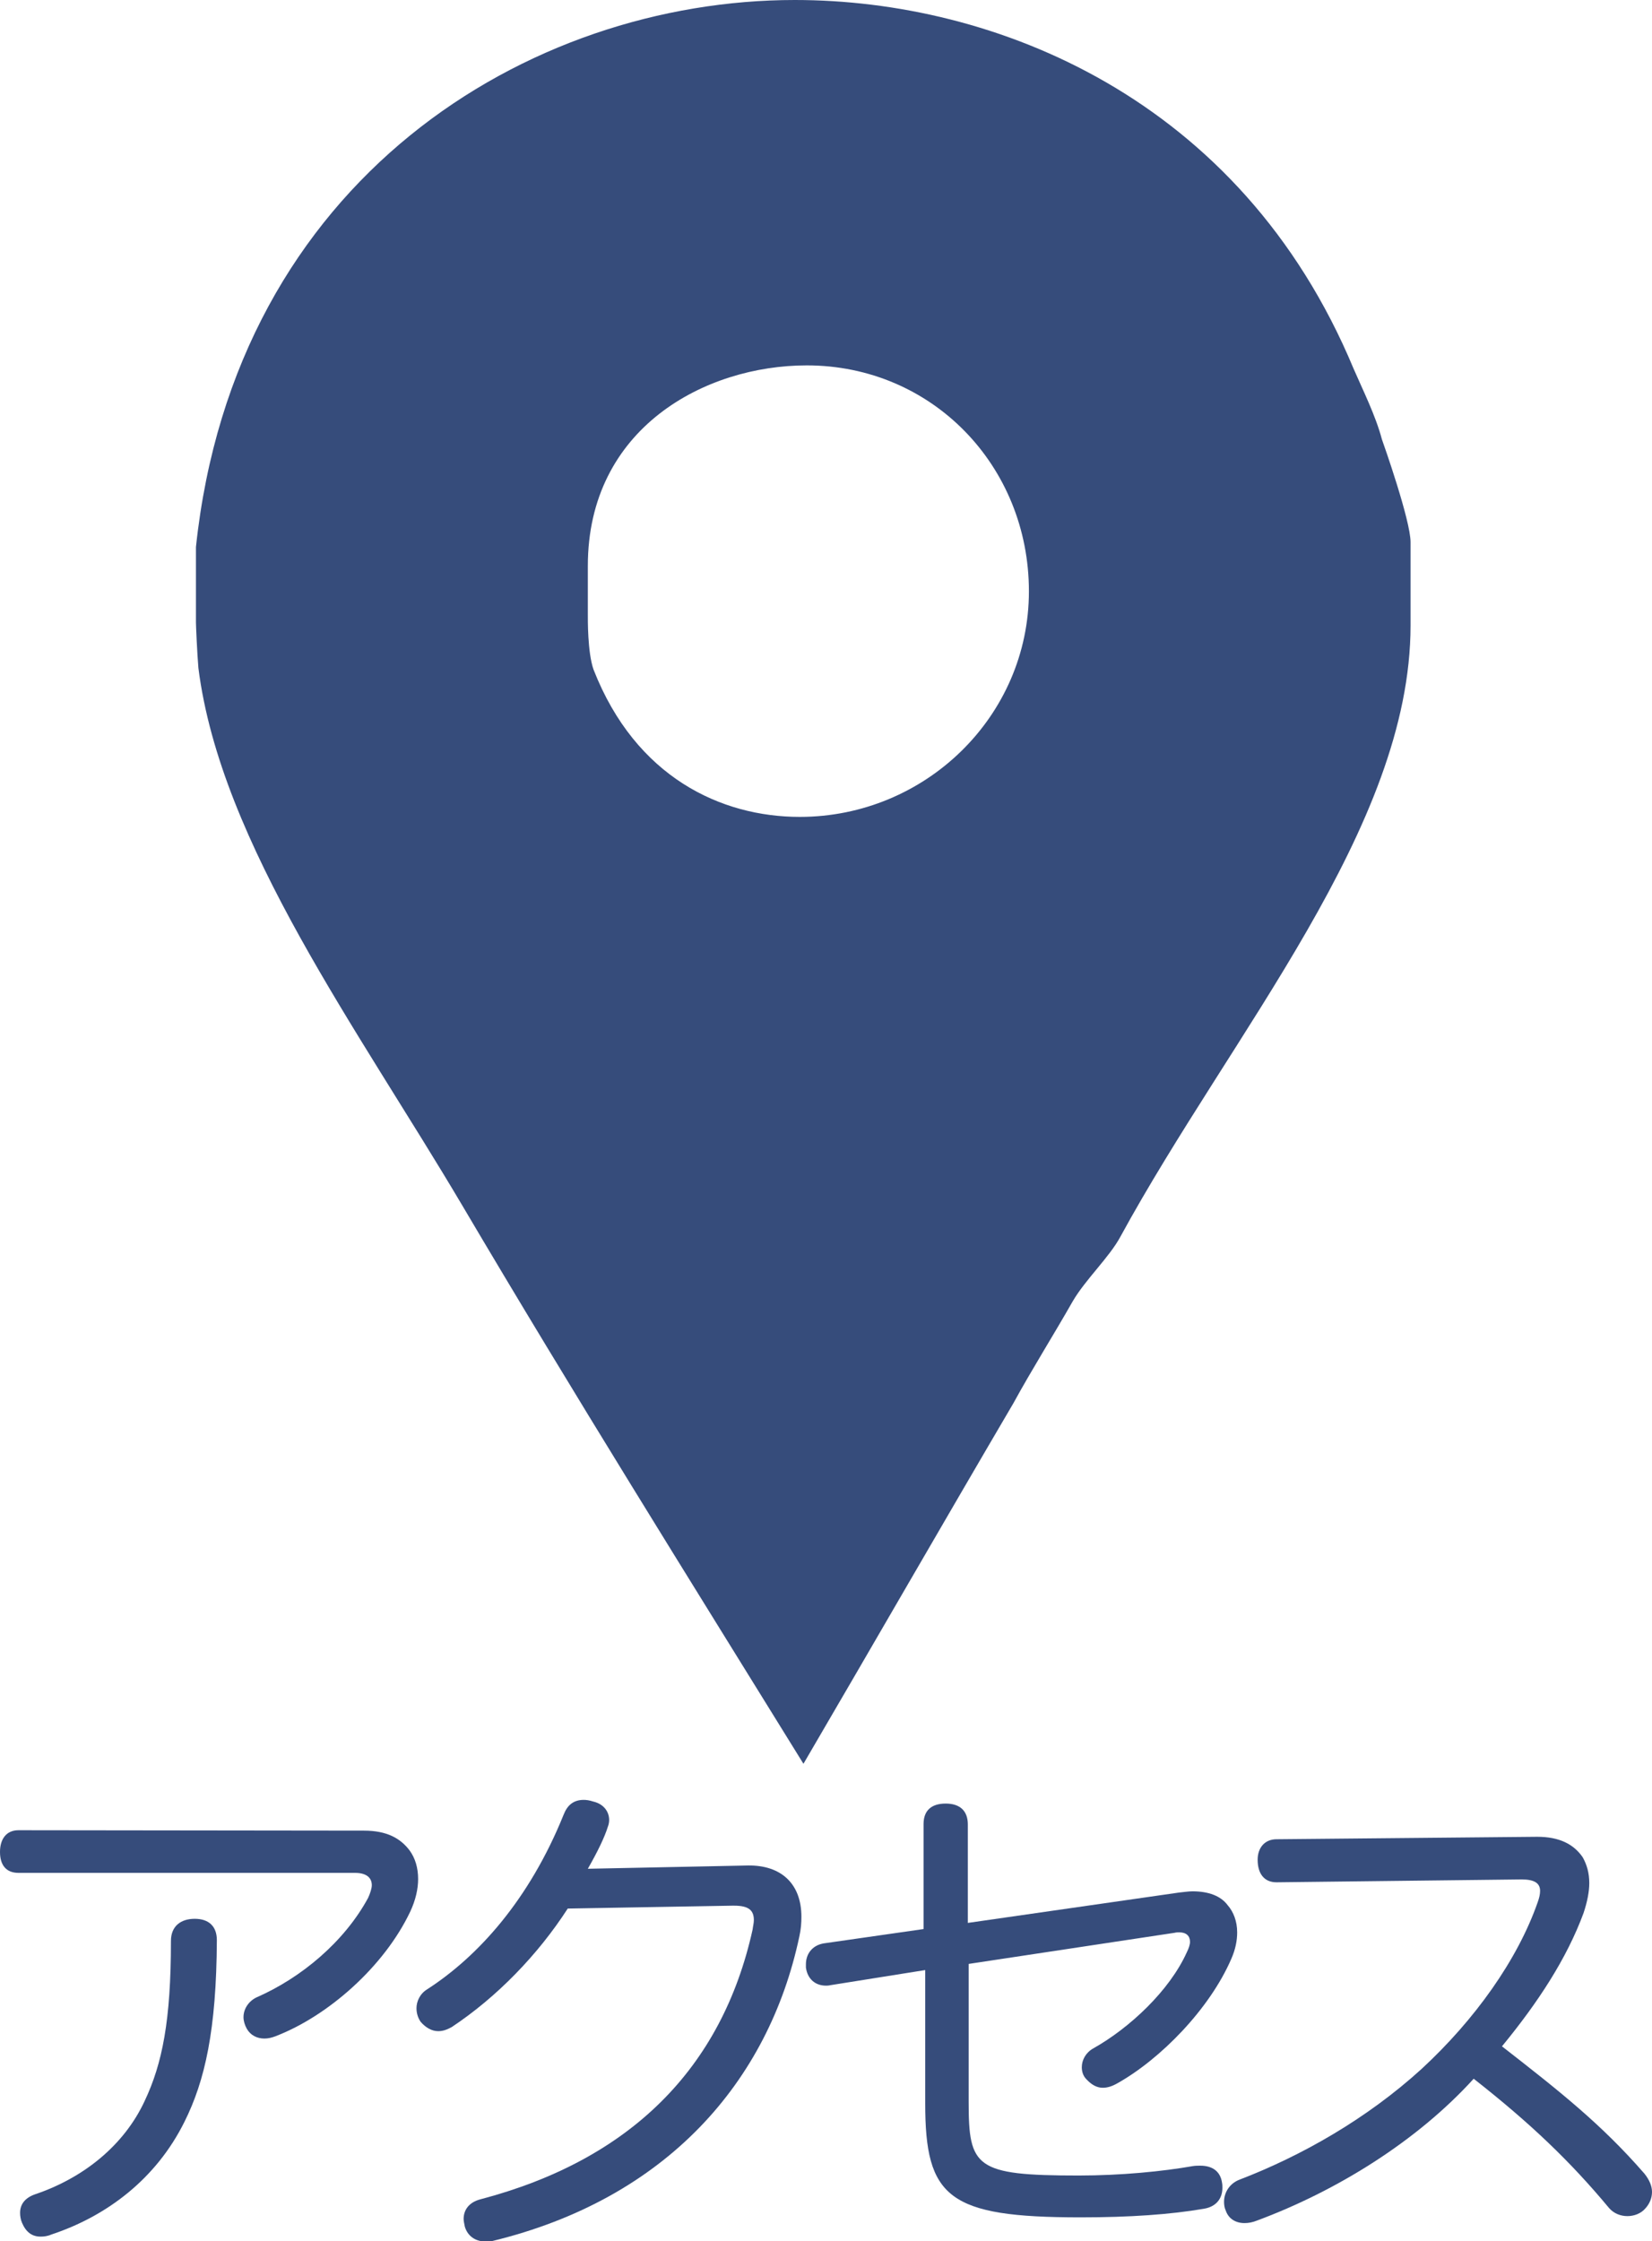
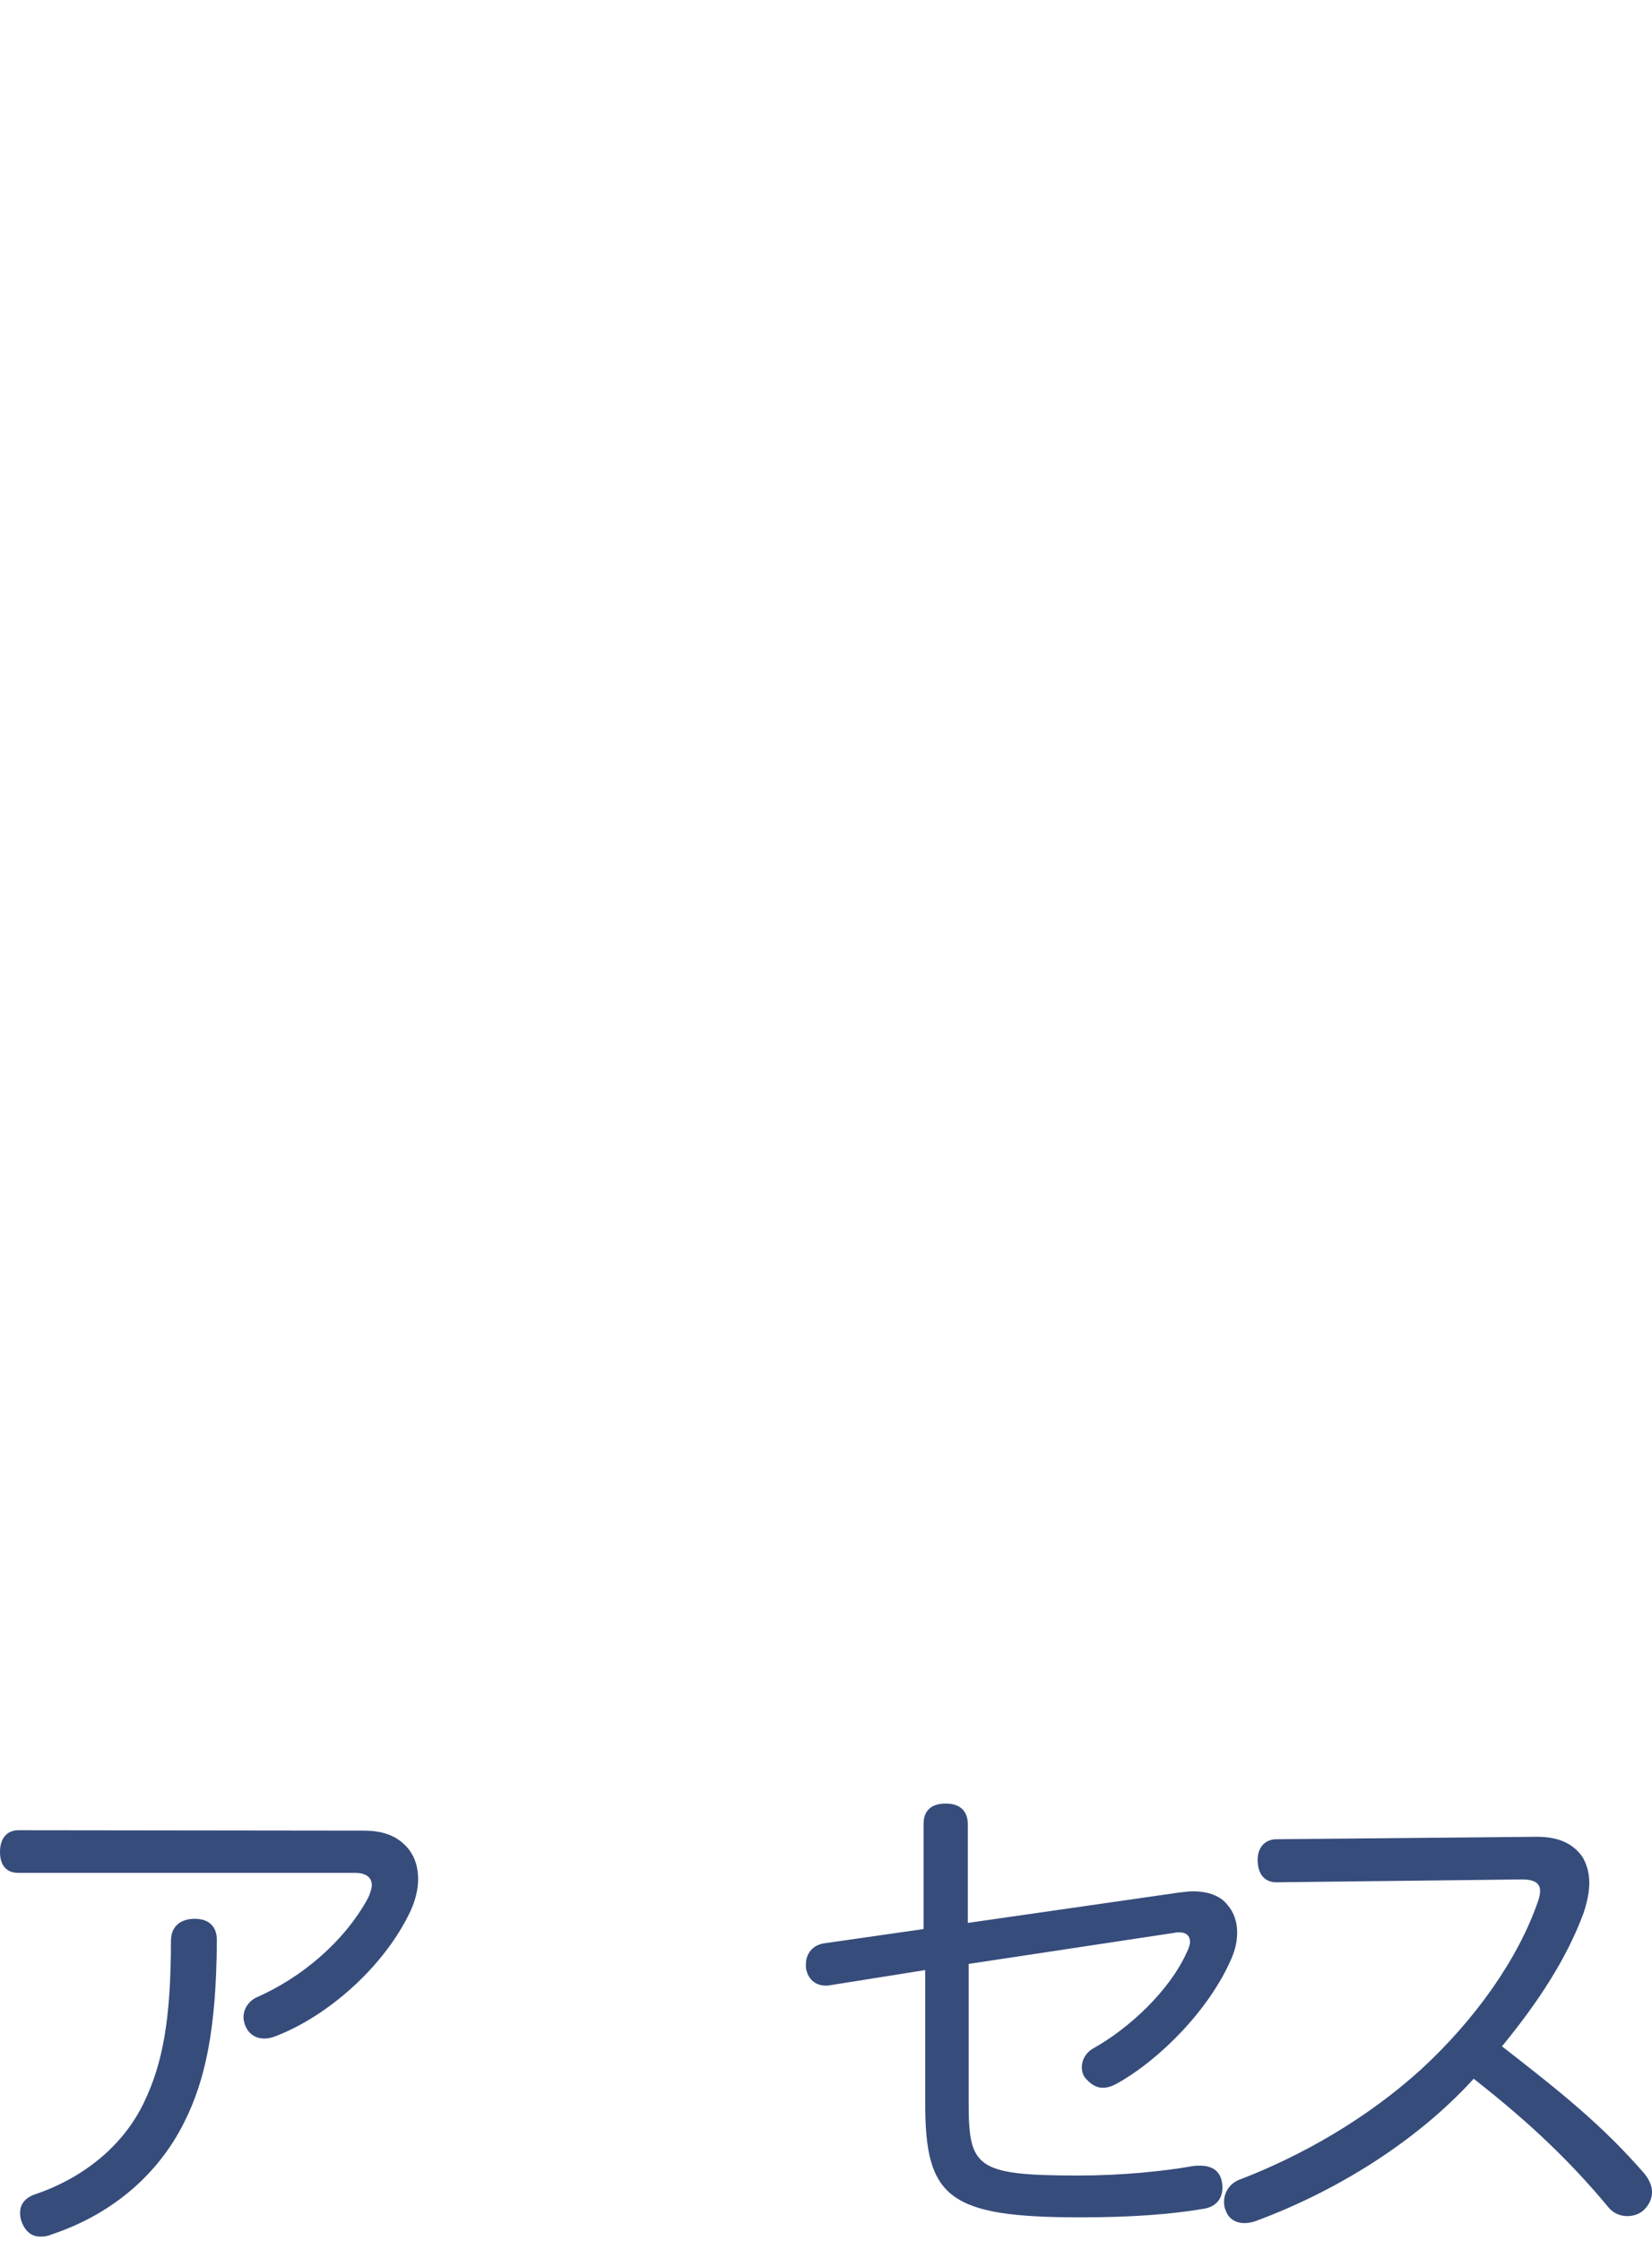
<svg xmlns="http://www.w3.org/2000/svg" version="1.1" id="レイヤー_1" x="0px" y="0px" viewBox="0 0 403 546.5" style="enable-background:new 0 0 403 546.5;" xml:space="preserve">
  <style type="text/css">
	.st0{fill:#364C7B;}
</style>
  <g>
-     <path id="Facebook_Places" class="st0" d="M337.1,107.1c-1.5-5.7-4.6-11.9-6.9-17.2C302.6,23.7,242.5,0,193.9,0   c-65,0-136.6,43.6-146.1,133.4v18.4c0,0.8,0.3,7.6,0.6,11.1c5.4,42.8,39.1,88.3,64.4,131.1c27.1,45.9,55.3,91,83.2,136.1   c17.2-29.4,34.4-59.3,51.2-87.9c4.6-8.4,9.9-16.8,14.5-24.9c3.1-5.3,8.9-10.7,11.6-15.7c27.1-49.7,70.8-99.8,70.8-149.1v-20.3   C344.1,126.9,337.5,108.2,337.1,107.1z M195.1,199.2c-19.1,0-40-9.6-50.3-35.9c-1.5-4.2-1.4-12.6-1.4-13.4V138   c0-33.6,28.6-48.9,53.4-48.9c30.6,0,54.2,24.5,54.2,55.1C251,174.7,225.7,199.2,195.1,199.2z" />
-   </g>
+     </g>
  <g>
    <path class="st0" d="M88.8,446.4c5.6,0,8.9,1.9,11.1,4.8c1.4,1.9,2.1,4.3,2.1,7c0,2.4-0.6,5.1-1.9,7.9   c-6.4,13.5-20.1,25.5-32.8,30.4c-1,0.4-1.9,0.6-2.8,0.6c-1.8,0-3.4-0.8-4.3-2.4c-0.5-0.9-0.8-1.9-0.8-2.8c0-2.1,1.3-3.9,3.1-4.8   c11-4.8,21.5-13.6,27.3-24.3c0.5-1.1,0.9-2.3,0.9-3.1c0-1.8-1.3-3-4.1-3H4.5c-3,0-4.5-1.9-4.5-5.1s1.6-5.3,4.5-5.3L88.8,446.4   L88.8,446.4z M52.9,473.1C52.8,495,50,507.4,45,517.4c-6.9,13.9-18.9,23-32.5,27.5c-0.9,0.4-1.8,0.5-2.6,0.5c-2,0-3.5-1-4.5-3.3   c-0.4-0.9-0.5-1.8-0.5-2.5c0-2,1.1-3.6,3.6-4.5c11.9-4,21.8-12,26.8-22.8c4.3-9.1,6.4-19.6,6.4-39c0-3.6,2.4-5.4,5.8-5.4   S52.9,469.7,52.9,473.1z" />
-     <path class="st0" d="M138.5,465.4c-7.3,11.3-17.3,21.6-28.3,28.9c-1.1,0.6-2.1,1-3.3,1c-1.6,0-3.1-0.9-4.3-2.3c-0.6-0.9-1-2-1-3.3   c0-1.6,0.8-3.5,2.6-4.6c12.4-8,24.9-21.8,33.3-42.6c0.9-2.3,2.4-3.6,4.9-3.6c0.6,0,1.4,0.1,2.3,0.4c2.6,0.6,3.9,2.5,3.9,4.5   c0,0.5-0.1,1.1-0.3,1.6c-0.8,2.6-2.5,6.1-4.9,10.3l39.1-0.8c8-0.1,13,4.4,13,12.5c0,1.5-0.1,3-0.5,4.8c-7.5,35.4-32.4,64-75,74.3   c-0.5,0.1-1,0.1-1.5,0.1c-2.5,0-4.4-1.3-5.1-3.6c-0.1-0.6-0.3-1.3-0.3-1.9c0-2.3,1.4-4.1,4.1-4.8c36.5-9.6,58.9-31.9,66.4-65.8   c0.1-0.9,0.3-1.5,0.3-2.3c0-2.4-1.3-3.5-4.8-3.5c-0.1,0-0.3,0-0.5,0L138.5,465.4z" />
    <path class="st0" d="M202.5,484.1c-0.4,0.1-0.8,0.1-1,0.1c-2.6,0-4.5-1.6-4.9-4.4c0-0.3,0-0.5,0-0.8c0-2.5,1.5-4.6,4.3-5.1   l24.4-3.5v-25.6c0-3.3,1.9-5,5.4-5s5.4,1.8,5.4,5.1v24l51.5-7.4c1.1-0.1,2.3-0.3,3.3-0.3c3.9,0,6.9,1.1,8.6,3.4   c1.4,1.6,2.3,3.9,2.3,6.6c0,2-0.4,4.1-1.4,6.4c-5.3,12.3-17.3,24.5-27.8,30.4c-1.4,0.8-2.5,1.1-3.6,1.1c-1.5,0-2.8-0.8-4-2.1   c-0.8-0.8-1.1-1.9-1.1-2.9c0-1.8,1-3.6,2.8-4.6c8.9-5,18.6-14.1,22.8-23.4c0.5-1,0.8-1.9,0.8-2.6c0-1.4-0.9-2.3-2.6-2.3   c-0.3,0-0.8,0-1.1,0.1l-50.3,7.6v33.6c0,16,1.6,18,26.8,18c10.4,0,20.5-1,27.9-2.3c0.6-0.1,1.3-0.1,1.8-0.1c3.1,0,4.9,1.5,5.3,4.1   c0.1,0.5,0.1,0.9,0.1,1.3c0,2.6-1.5,4.6-4.5,5.1c-8.1,1.4-18.1,2.1-30.1,2.1c-32.3,0-37.9-4.8-37.9-27.8v-32.5L202.5,484.1z" />
    <path class="st0" d="M311.4,459c-3,0-4.6-2.1-4.6-5.5c0-3,1.8-5,4.6-5l63.6-0.6c5.4,0,8.9,1.8,11.1,5c1,1.8,1.6,3.8,1.6,6.3   c0,2.1-0.5,4.6-1.4,7.3c-4.1,11.1-11.1,21.8-19.9,32.5c14,10.9,24.3,19,34.8,31.1c1.1,1.4,1.8,2.9,1.8,4.4s-0.6,2.9-1.6,4   c-1.1,1.3-2.8,1.9-4.4,1.9s-3.3-0.6-4.5-2c-9.4-11.3-19.1-20.6-33-31.5c-13.9,15.3-33.5,27.4-52.9,34.6c-1,0.4-2,0.6-3,0.6   c-2.1,0-3.9-1-4.6-3.1c-0.3-0.6-0.4-1.4-0.4-2.1c0-2.3,1.4-4.5,3.8-5.4c15.1-5.8,31-14.8,44.4-27c13-12,23.4-26.6,28.3-40.6   c0.4-1.1,0.6-2,0.6-2.8c0-1.9-1.4-2.8-4.5-2.8L311.4,459z" />
  </g>
</svg>